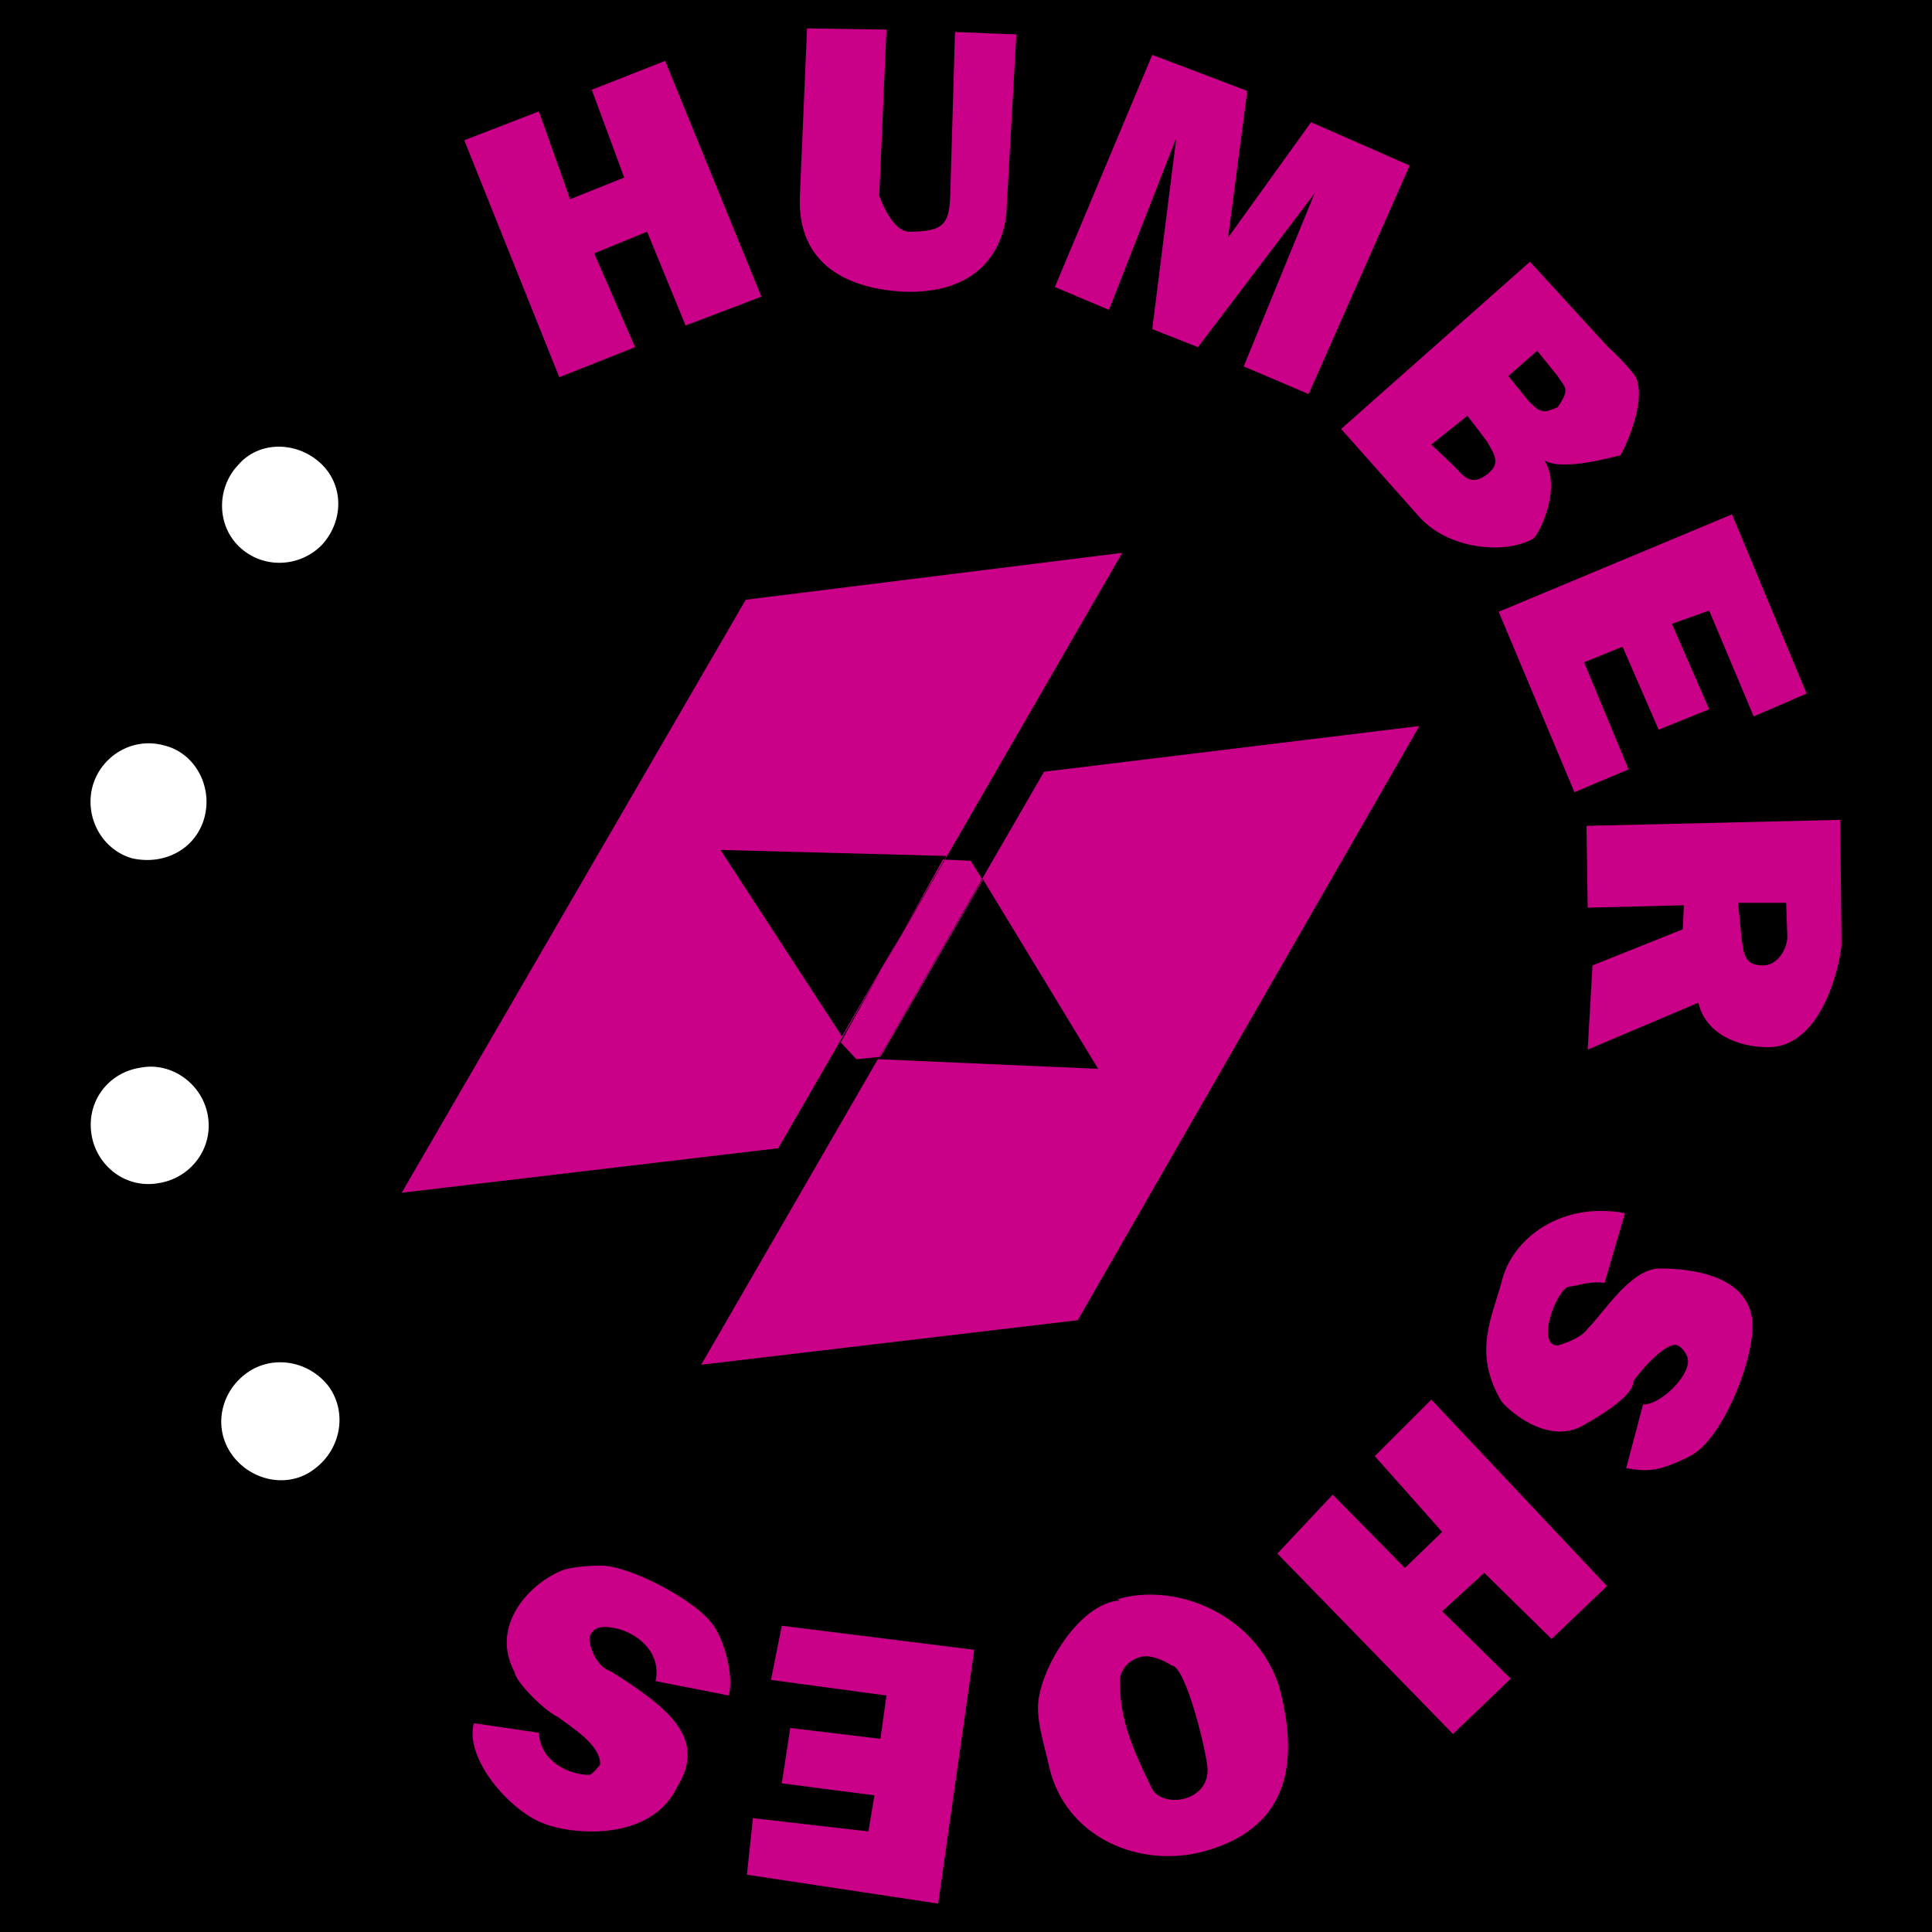
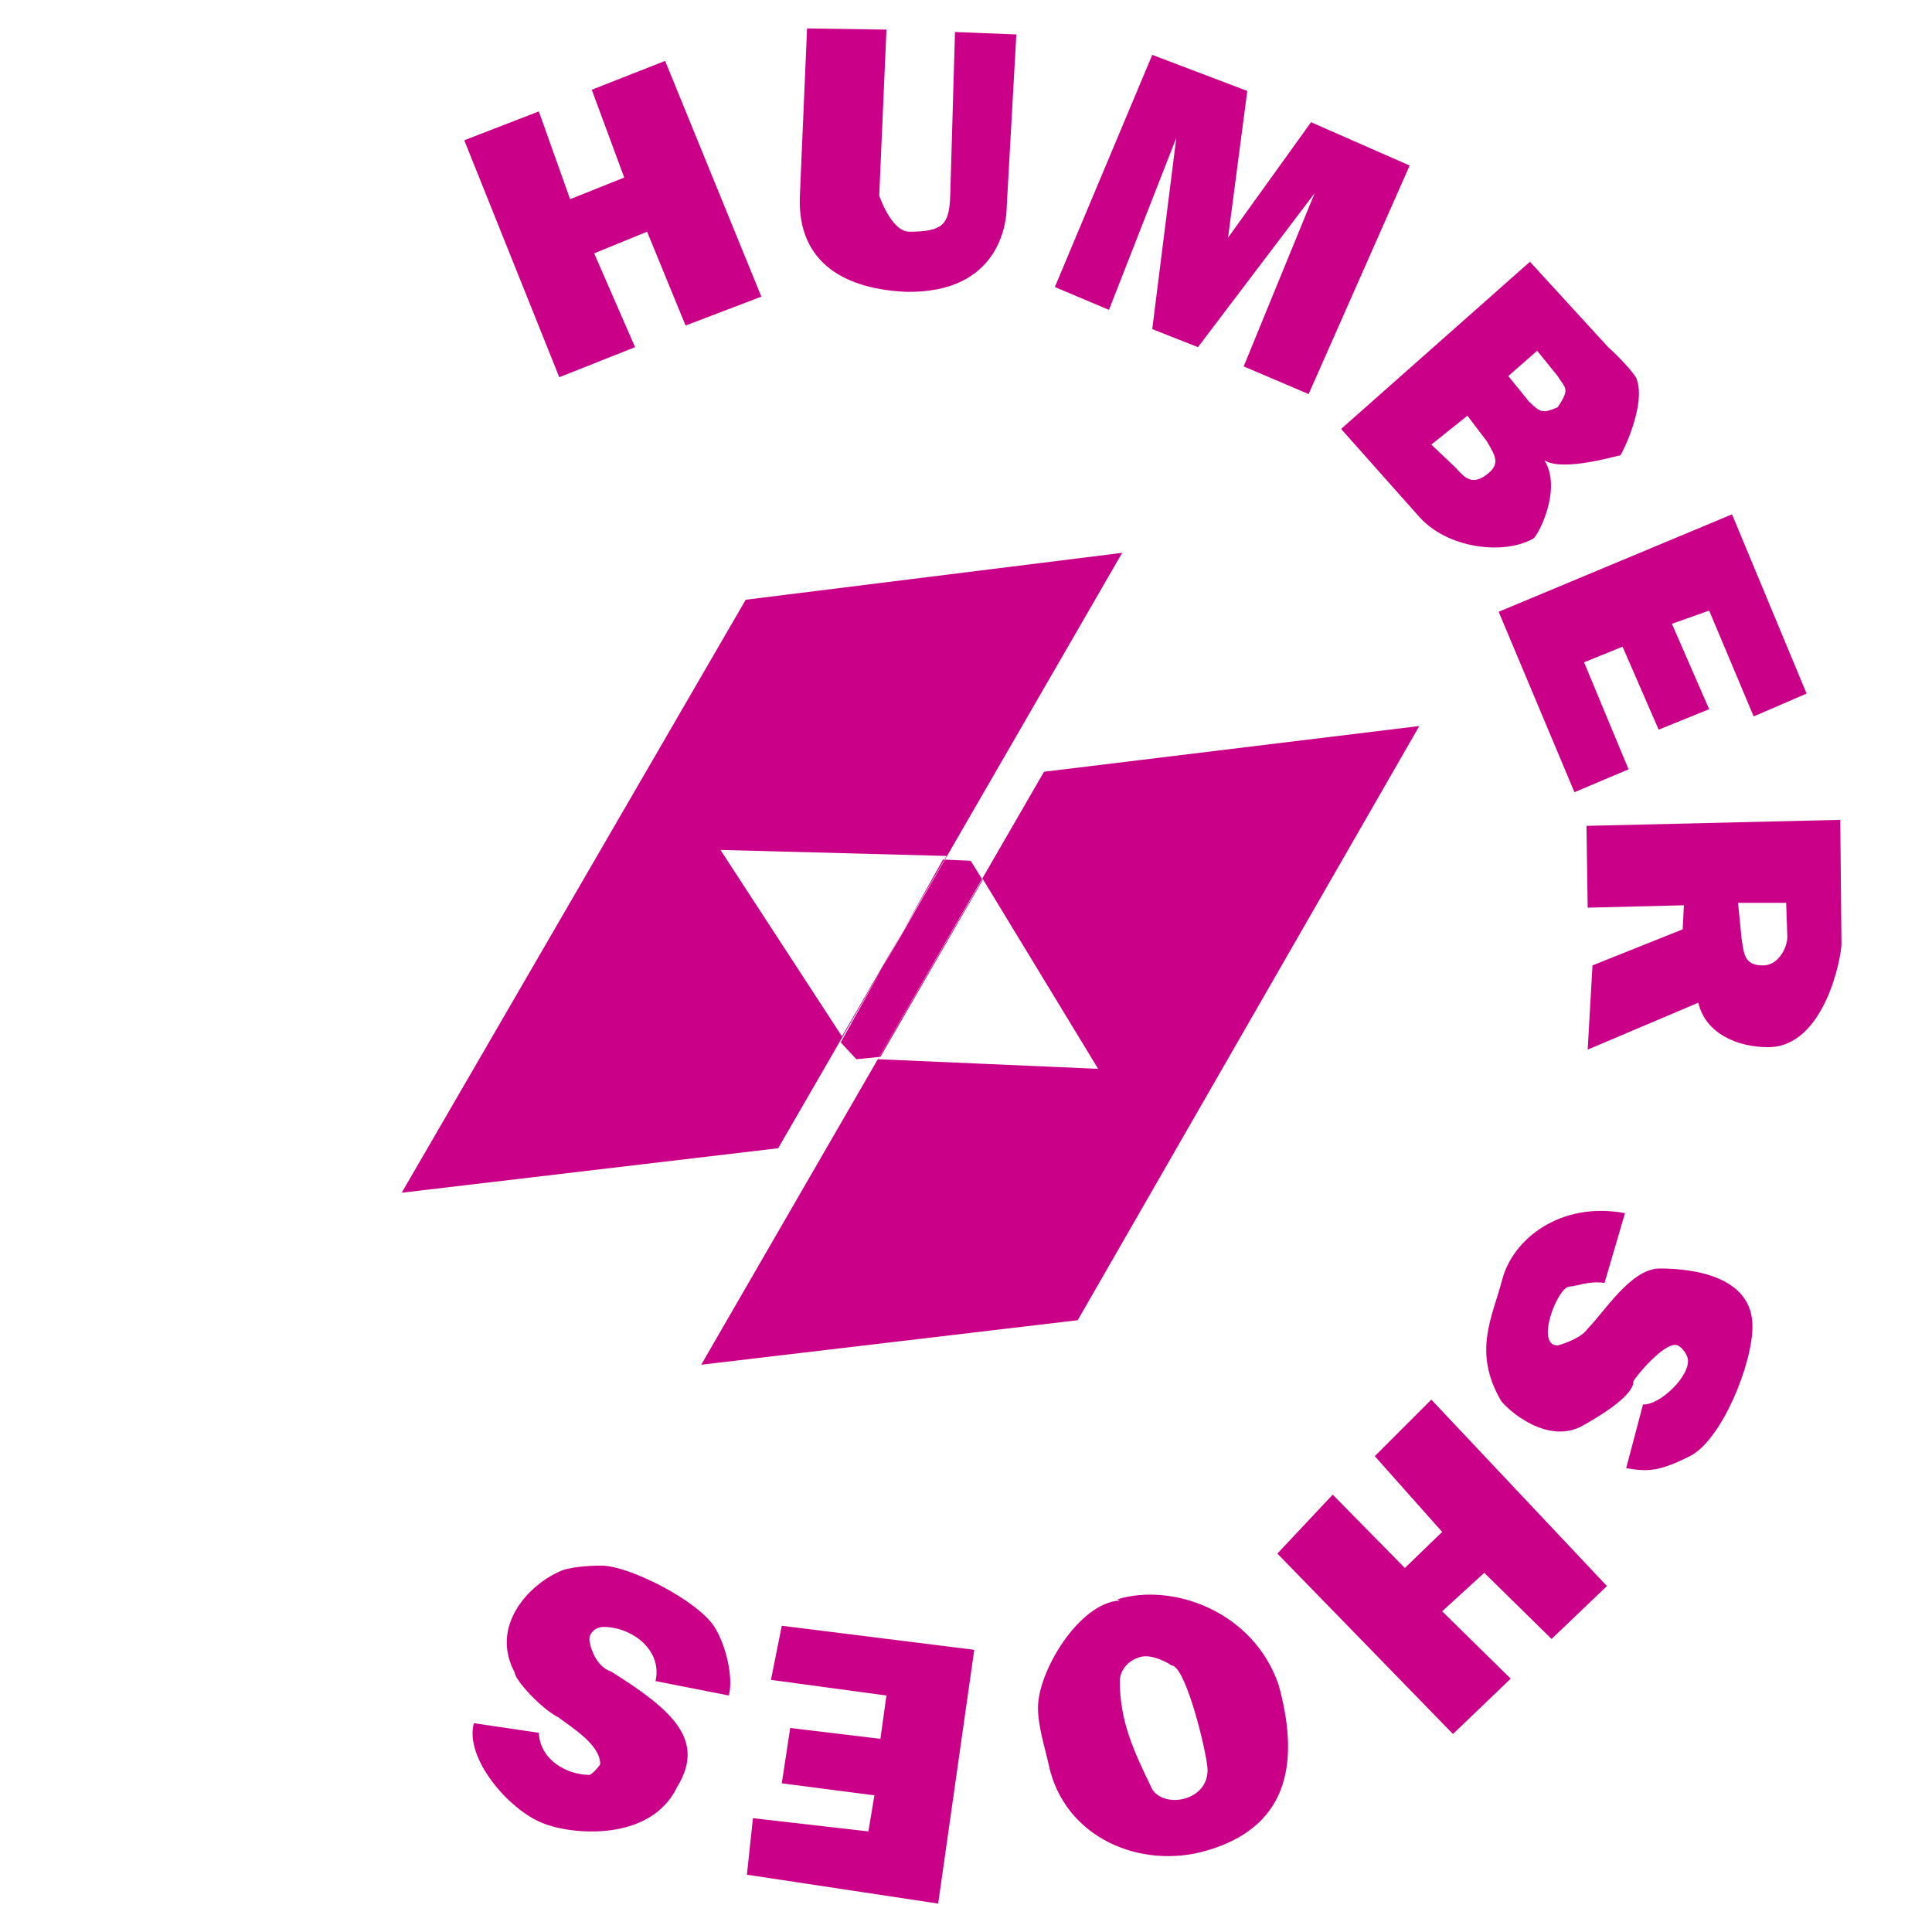
<svg xmlns="http://www.w3.org/2000/svg" width="2500" height="2500" viewBox="0 0 192.756 192.756">
  <g fill-rule="evenodd" clip-rule="evenodd">
-     <path d="M0 0h192.756v192.756H0V0z" />
+     <path d="M0 0h192.756v192.756V0z" />
    <path d="M94.081 85.758l2.76.12 1.2 1.92-10.2 17.642-2.4.238-1.561-1.68 10.201-18.24zM74.4 59.836l37.561-4.68-34.321 59.403-37.561 4.439L74.4 59.836zm20.041 25.562l-10.44 18-12.121-18.6 22.561.6zm9.721-8.4l37.441-4.561-34.082 59.282-37.561 4.441 34.202-59.162zm-6.121 10.68l-10.44 18 21.961.961-11.521-18.961zM55.8 37.636l-9.48-23.641 7.44-2.88 3.12 8.76 5.4-2.16-3.24-8.76 7.32-2.88 9.601 23.521-7.561 2.88-3.84-9.36-5.28 2.16 4.08 9.36-7.56 3zM80.521 2.834l7.92.12-.72 16.561s1.2 3.601 3 3.601c3.36 0 3.96-.72 4.08-3.48l.479-16.44 6.122.24-.961 17.161c0 1.8-.84 8.64-9.96 8.52-6-.24-10.92-2.76-10.681-9.48l.721-16.803zm24.721 25.802l9.719-23.161 9.48 3.6-1.92 14.641 8.281-11.521 9.84 4.32-10.08 22.801-6.48-2.76 7.08-17.281-11.641 15.36-4.561-1.8 2.4-19.081-6.719 17.161-5.399-2.279zm28.561 14.16l18.84-16.681 7.801 8.52c1.08.96 2.4 2.4 2.76 3 1.201 2.52-1.439 7.8-1.561 7.8-.238 0-5.76 1.68-7.559.48 1.799 2.88-.602 7.44-1.08 7.8-2.881 1.68-8.641 1.08-11.521-2.28l-7.68-8.639zm9 1.56l2.4 2.28c.959 1.08 1.68 1.8 3.119.72 1.441-1.08.842-1.92 0-3.36l-1.92-2.52-3.599 2.88zm7.679-6.84l2.041 2.52c1.199 1.2 1.439 1.2 2.881.6 1.318-1.92.719-1.92 0-3.12l-2.041-2.521-2.881 2.521zm-.959 23.521l23.281-9.72 7.439 17.88-5.279 2.28-4.441-10.56-3.719 1.32 3.719 8.521-5.039 2.04-3.602-8.28-3.84 1.56 4.441 10.68-5.4 2.28-7.56-18.001zm8.76 21.36l25.32-.6.121 12.36c0 1.32-1.68 10.321-7.32 10.321-3 0-6.24-1.32-6.961-4.439l-11.039 4.68.479-8.4 9-3.6.121-2.4-9.6.24-.121-8.162zm20.041 11.041l-.119-3.36h-4.801l.359 3.601c.24 1.68.359 2.64 2.16 2.64 1.44-.001 2.401-1.681 2.401-2.881zM160.084 128c-1.561-.24-2.881.359-3.48.359-1.199 0-3.48 5.881-1.199 5.881 0 0 2.279-.602 3-1.68 1.68-1.682 4.318-6.002 7.199-6.002 3.48 0 9.24.842 9.24 5.762 0 3.84-3.119 11.4-6.24 12.959-3.119 1.561-4.199 1.561-6.359 1.201l1.68-6.361c1.68.121 4.92-3 4.439-4.68-.119-.359-.48-.961-.959-1.199-1.201-.602-4.441 3.359-4.441 3.6 0 1.561-4.08 3.84-4.92 4.32-3.6 2.16-7.68-1.561-8.279-2.4-2.881-4.92-.84-8.4.119-12.121 1.08-4.08 5.881-7.799 12.24-6.6l-2.04 6.961zm-17.281 11.641l17.521 18.6-5.521 5.279-6.719-6.6-4.201 3.84 6.84 6.721-5.76 5.52-17.52-18 5.52-5.879 7.199 7.318 3.721-3.6-6.721-7.561 5.641-5.638zm-29.041 25.679c-1.32.361-2.039 1.441-2.039 2.4 0 4.08 1.439 7.08 3.238 10.801 1.201 1.92 5.521 1.199 5.521-1.92 0-1.441-2.16-10.441-3.6-10.441-.12-.119-1.921-1.199-3.12-.84zm-2.28-5.759c5.52-1.68 13.561 1.199 16.08 8.52 1.92 6.961 1.561 14.041-7.201 16.561-6.6 1.92-14.16-1.318-15.719-8.52-.361-1.68-1.082-3.84-1.082-5.76 0-3.6 4.08-10.441 8.162-10.682l-.24-.119zm-14.281 5.041l-3.6 25.32-19.081-2.881.601-5.641 11.52 1.32.6-3.6L78 177.922l.84-5.521 9 1.08.6-4.32-11.521-1.559 1.08-5.4 19.202 2.4zM65.4 167.721c.72-3.119-2.4-5.4-5.16-5.4-.96 0-1.439.721-1.439 1.199 0 .602.6 2.762 2.16 3.242 6.12 3.84 9.48 6.84 6.6 11.52-2.64 5.52-10.561 4.801-13.44 3.6-3.36-1.32-7.8-6.48-6.84-9.959l6.48.959c.12 2.76 2.88 4.201 5.041 4.201.239 0 1.08-.961 1.08-1.08 0-1.922-2.76-3.602-4.2-4.682-1.68-.84-4.32-3.719-4.32-4.439-2.521-4.68 1.439-8.76 4.44-10.08.96-.48 3-.6 4.2-.6 2.76 0 9.6 3.479 11.28 6.119 1.08 1.68 1.92 4.92 1.44 6.84l-7.322-1.44z" fill="#ca0088" />
-     <path d="M23.159 145.16c-1.92-2.641-1.2-6.24 1.44-8.16s6.36-1.201 8.28 1.439c1.8 2.641 1.08 6.24-1.56 8.16-2.521 1.921-6.24 1.202-8.16-1.439zM9.118 113.119c-.479-3.24 1.681-6.121 4.921-6.602 3.12-.6 6.24 1.682 6.72 4.922.48 3.24-1.8 6.119-4.92 6.6-3.241.6-6.241-1.68-6.721-4.92zM9.238 78.437c.84-3 3.96-4.92 7.08-4.08 3.12.72 4.92 4.08 4.08 7.2-.84 3.121-3.96 4.801-7.2 4.081-3-.84-4.8-4.081-3.96-7.201zM23.759 46.396c2.04-2.4 5.76-2.4 8.16-.24s2.4 5.76.24 8.16c-2.16 2.28-5.88 2.521-8.28.24-2.28-2.16-2.28-5.88-.12-8.16z" fill="#fff" />
  </g>
</svg>